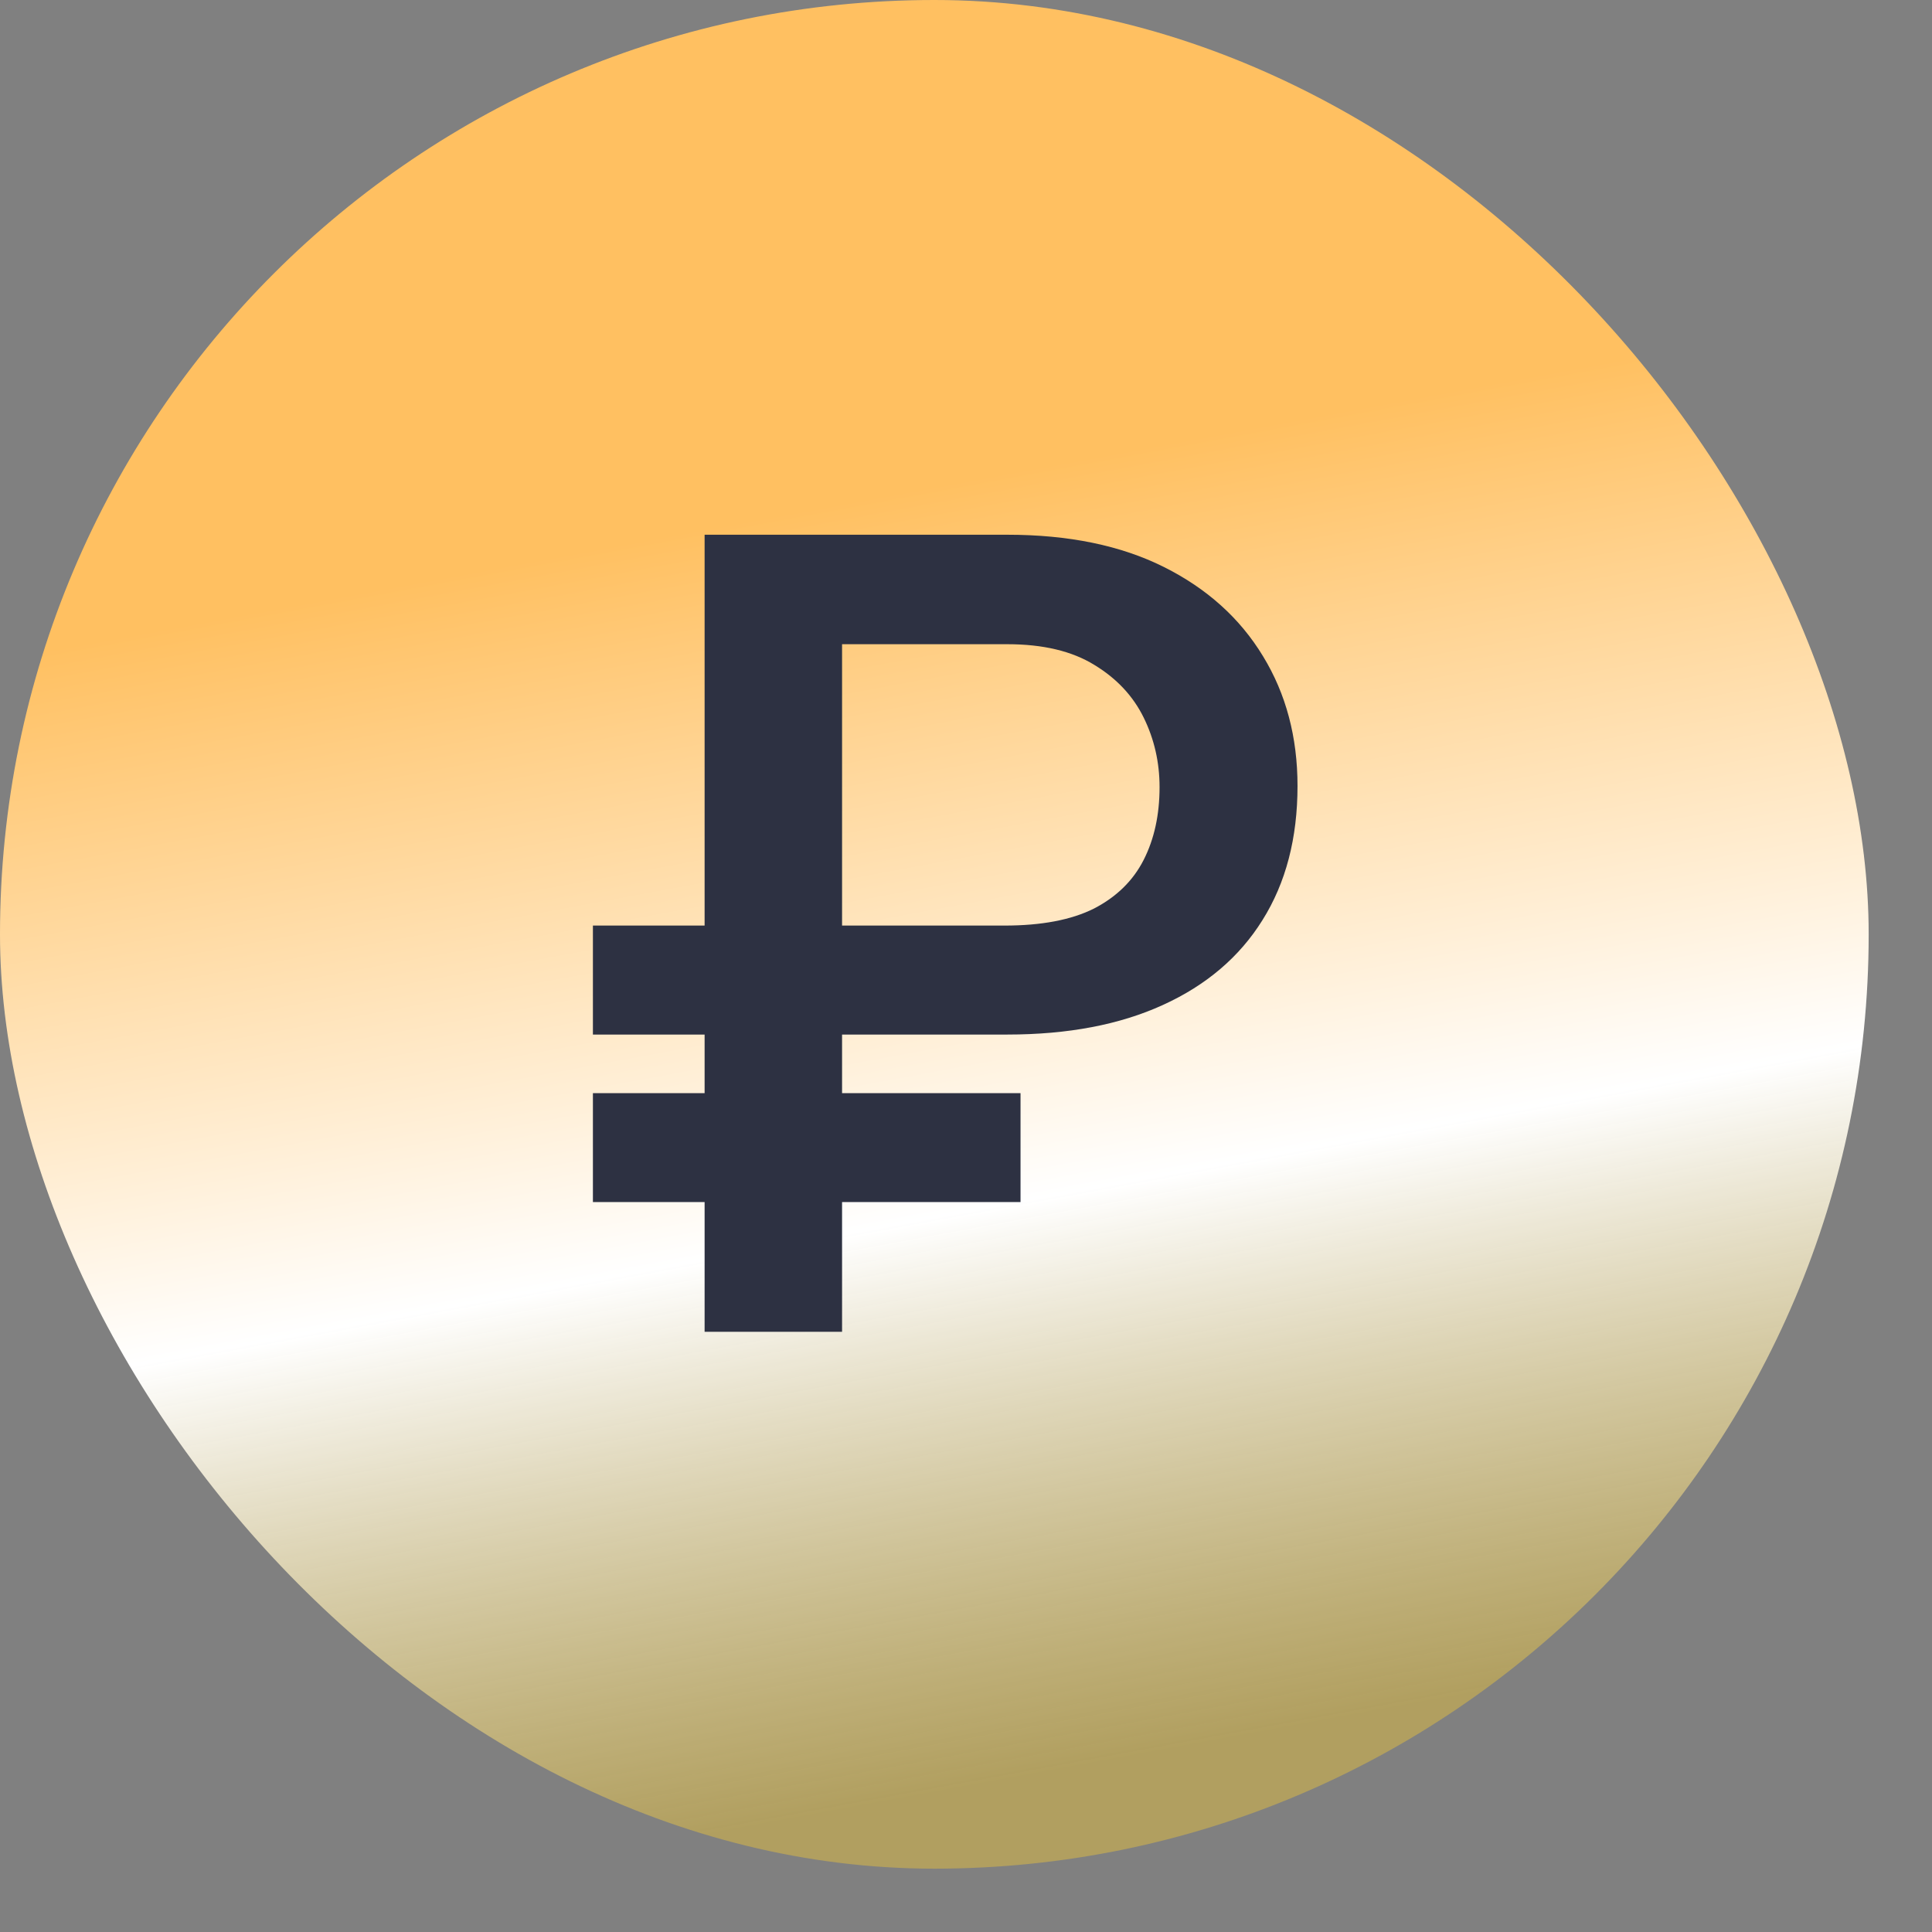
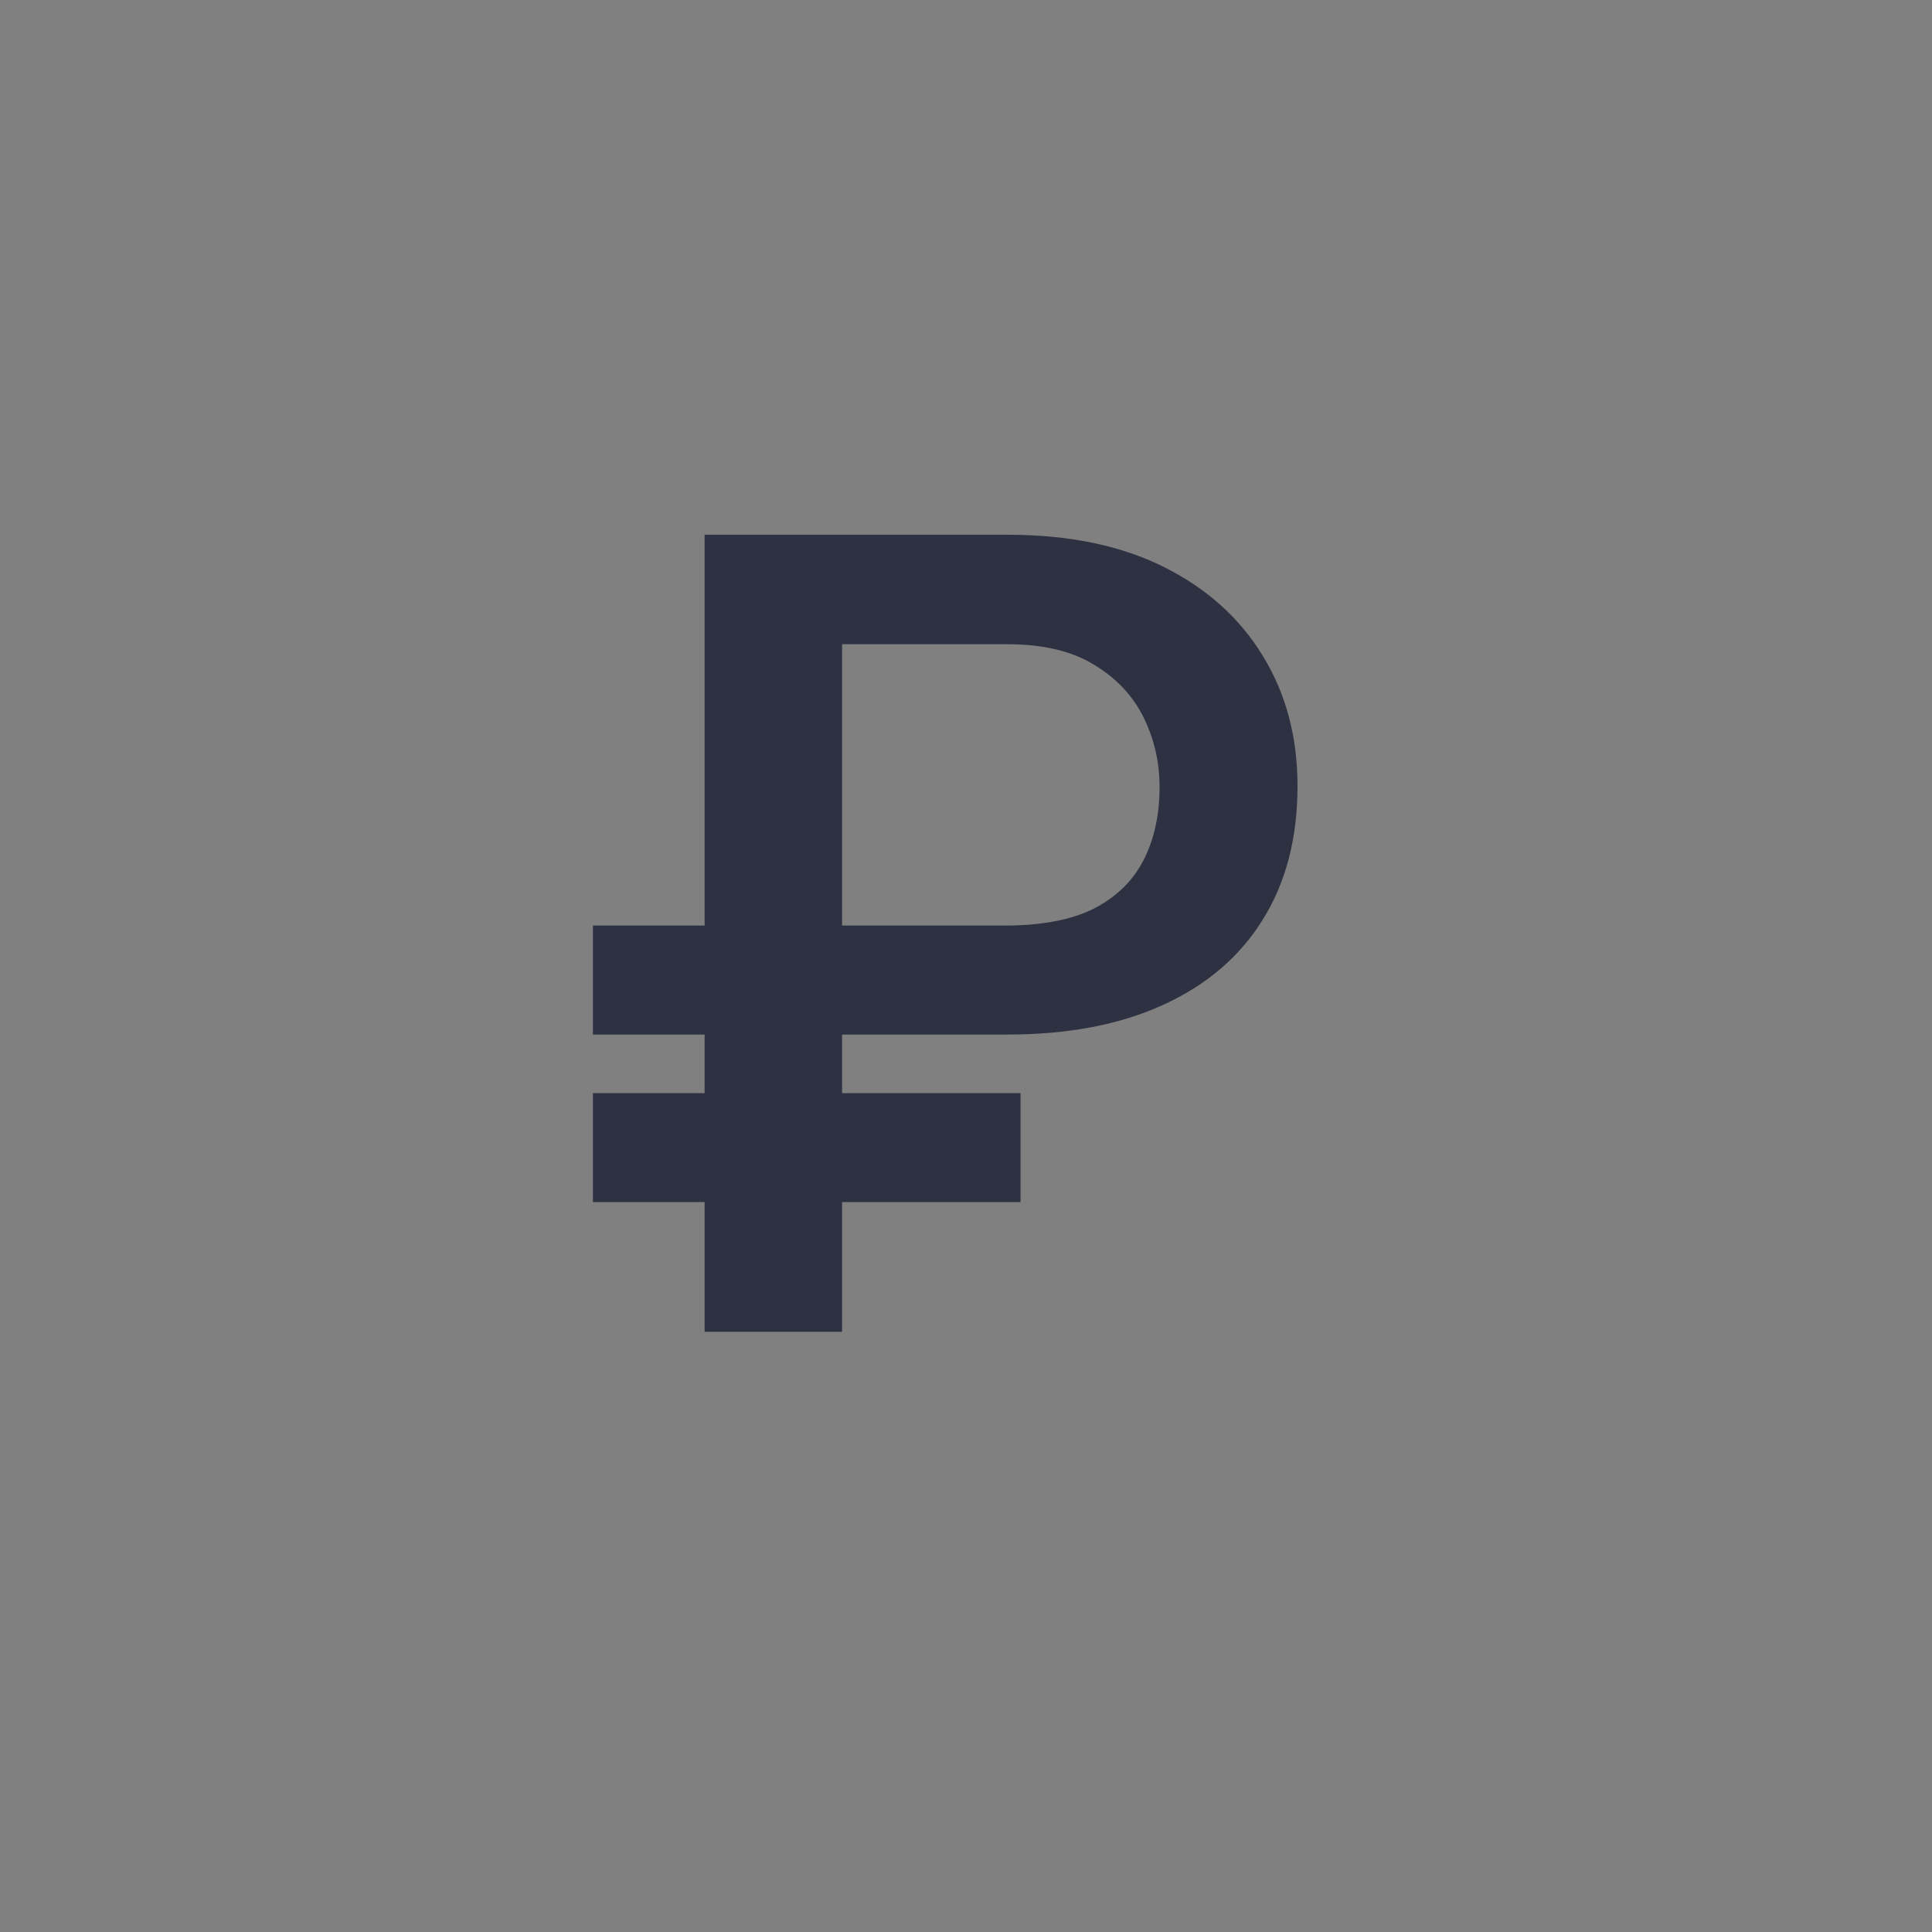
<svg xmlns="http://www.w3.org/2000/svg" width="27" height="27" viewBox="0 0 27 27" fill="none">
  <rect x="0" y="0" width="27" height="27" fill="#808080" stroke="none" />
-   <rect width="26.115" height="26.115" rx="13.058" fill="url(#paint0_linear_12238_73703)" />
  <path d="M14.078 14.458H8.286V12.935H14.04C14.555 12.935 14.971 12.856 15.287 12.698C15.603 12.535 15.835 12.308 15.983 12.017C16.131 11.726 16.205 11.387 16.205 11C16.205 10.653 16.131 10.329 15.983 10.028C15.835 9.727 15.606 9.482 15.295 9.293C14.983 9.1 14.578 9.003 14.078 9.003H11.768V18.612H9.847V7.473H14.078C14.935 7.473 15.664 7.623 16.266 7.924C16.868 8.225 17.33 8.641 17.651 9.171C17.972 9.696 18.133 10.301 18.133 10.984C18.133 11.714 17.97 12.338 17.643 12.859C17.322 13.374 16.858 13.769 16.251 14.045C15.649 14.32 14.925 14.458 14.078 14.458ZM14.262 15.277V16.799H8.286V15.277H14.262Z" fill="#2D3142" />
  <defs>
    <linearGradient id="paint0_linear_12238_73703" x1="13.058" y1="6.79" x2="17.998" y2="33.501" gradientUnits="userSpaceOnUse">
      <stop stop-color="#FFC061" />
      <stop offset="0.37" stop-color="white" />
      <stop offset="0.661" stop-color="#C7AD51" stop-opacity="0.69" />
    </linearGradient>
  </defs>
</svg>